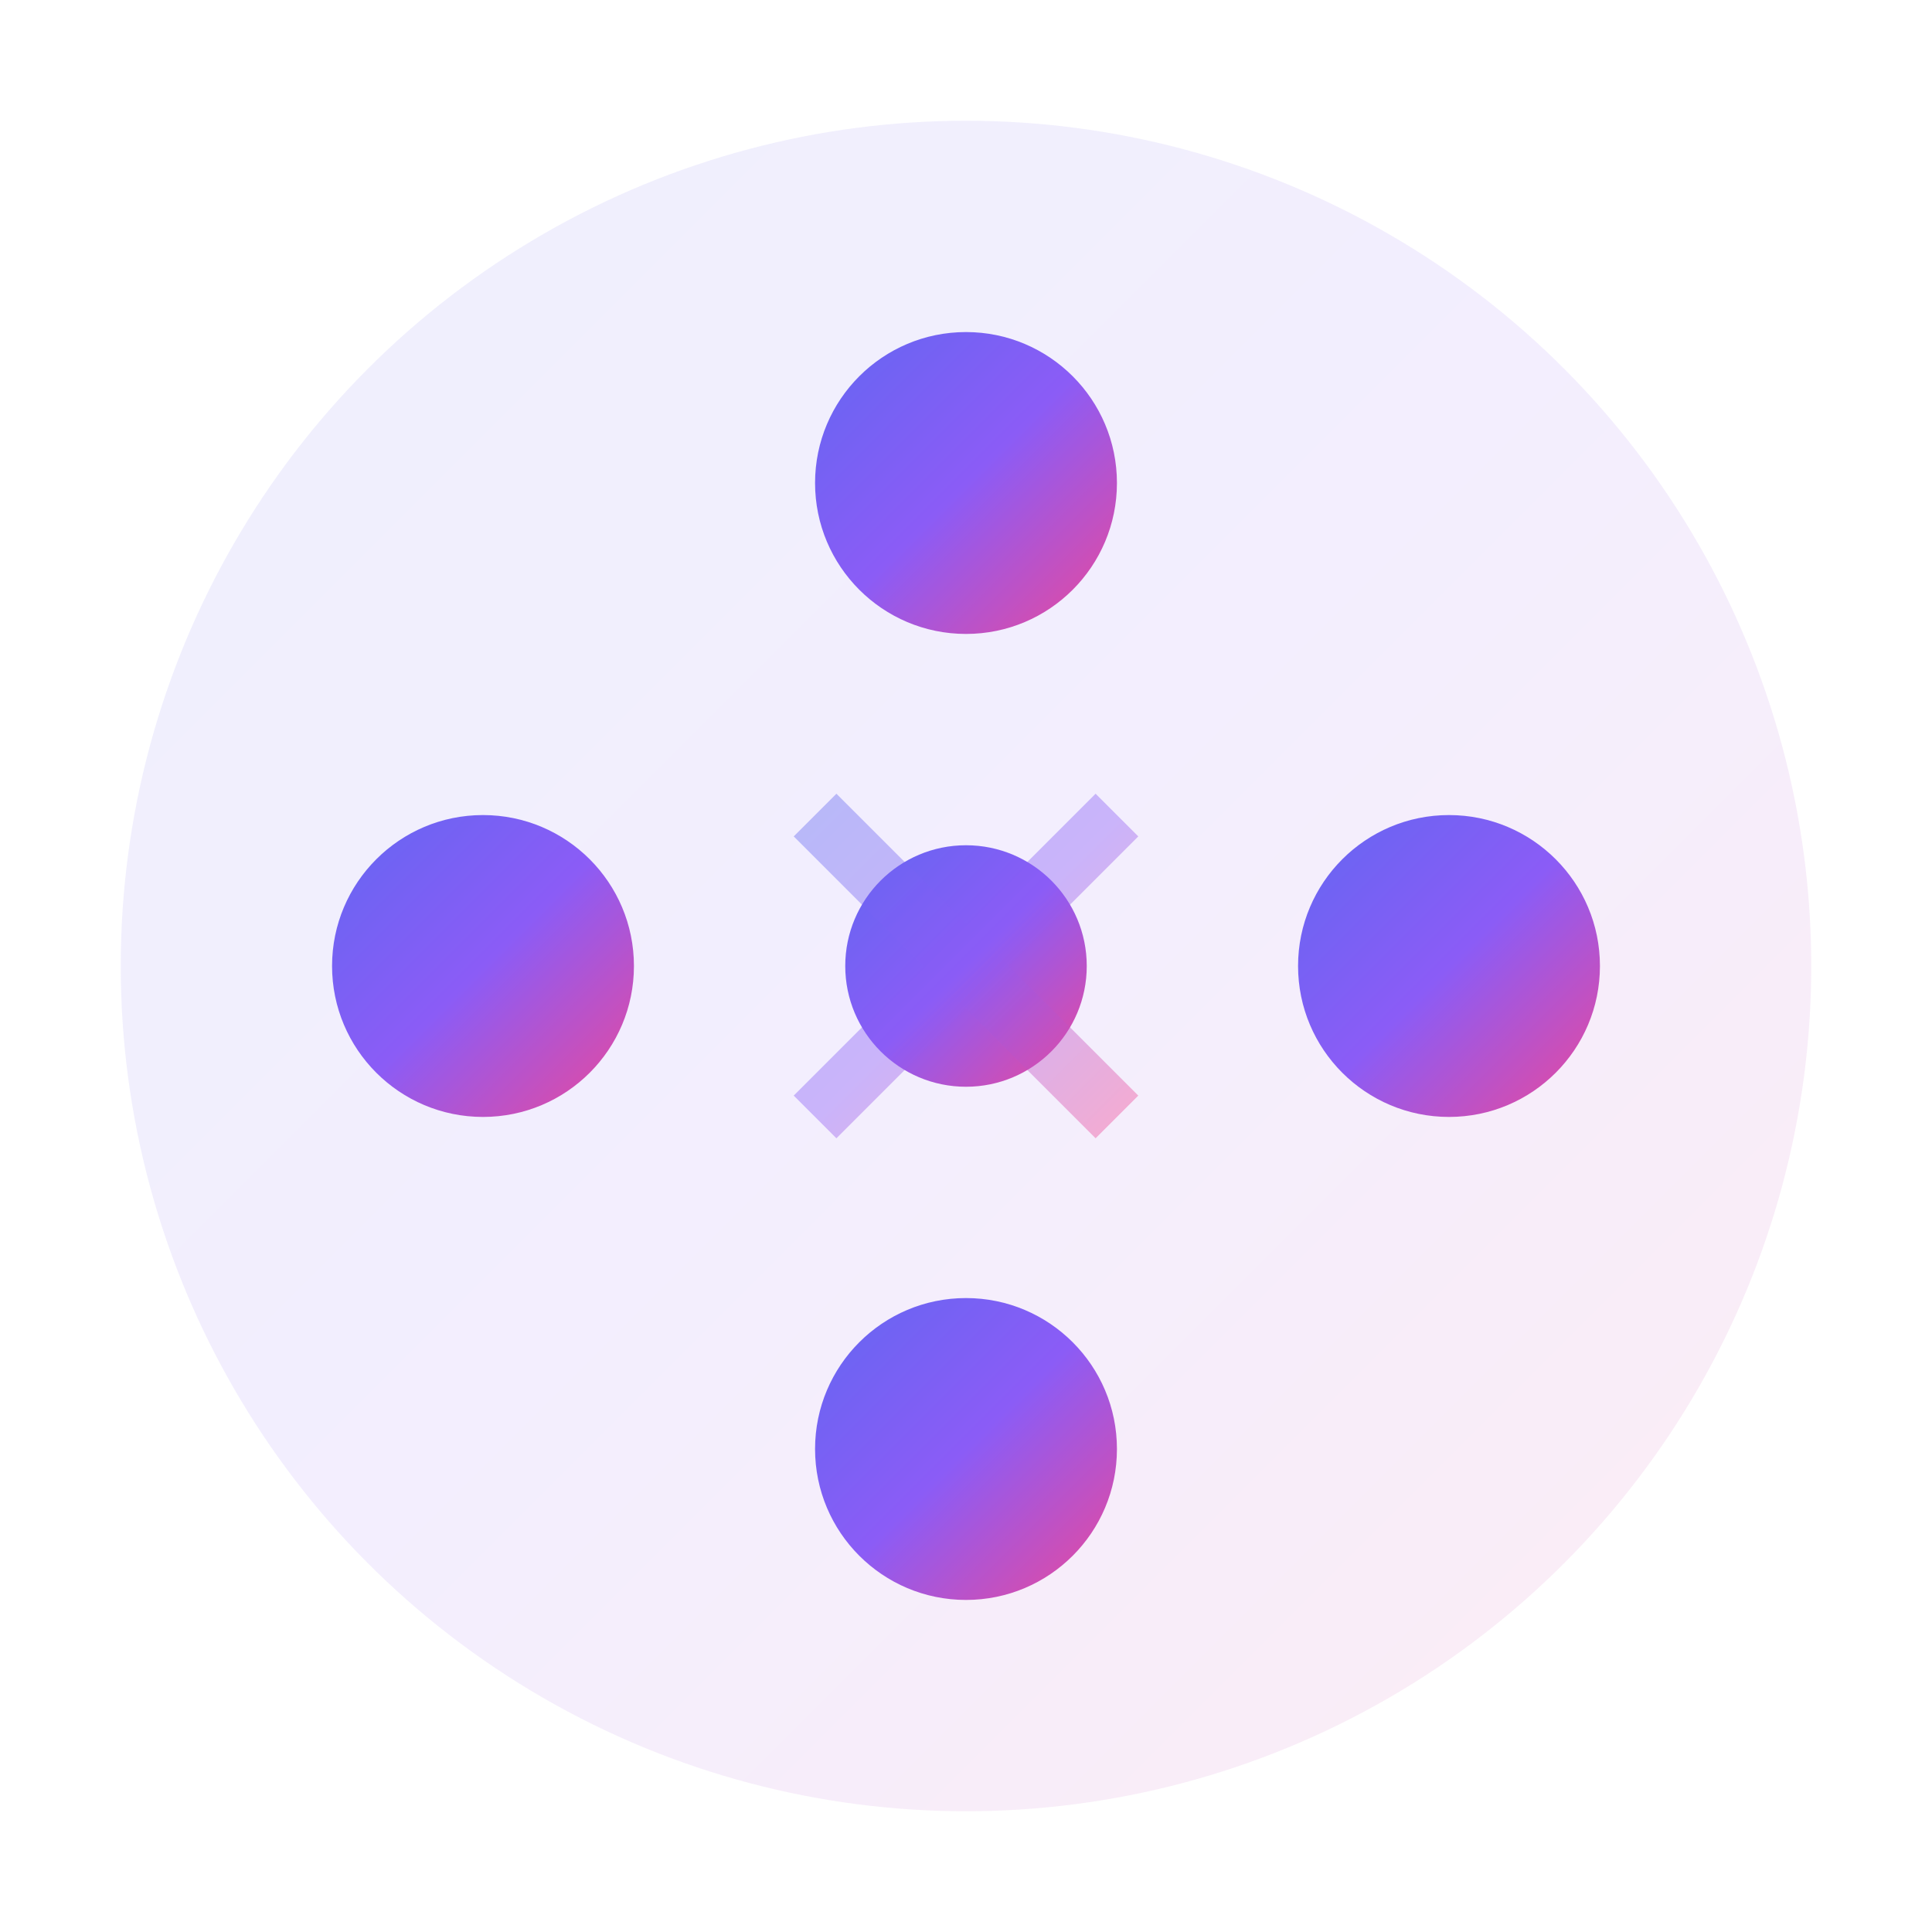
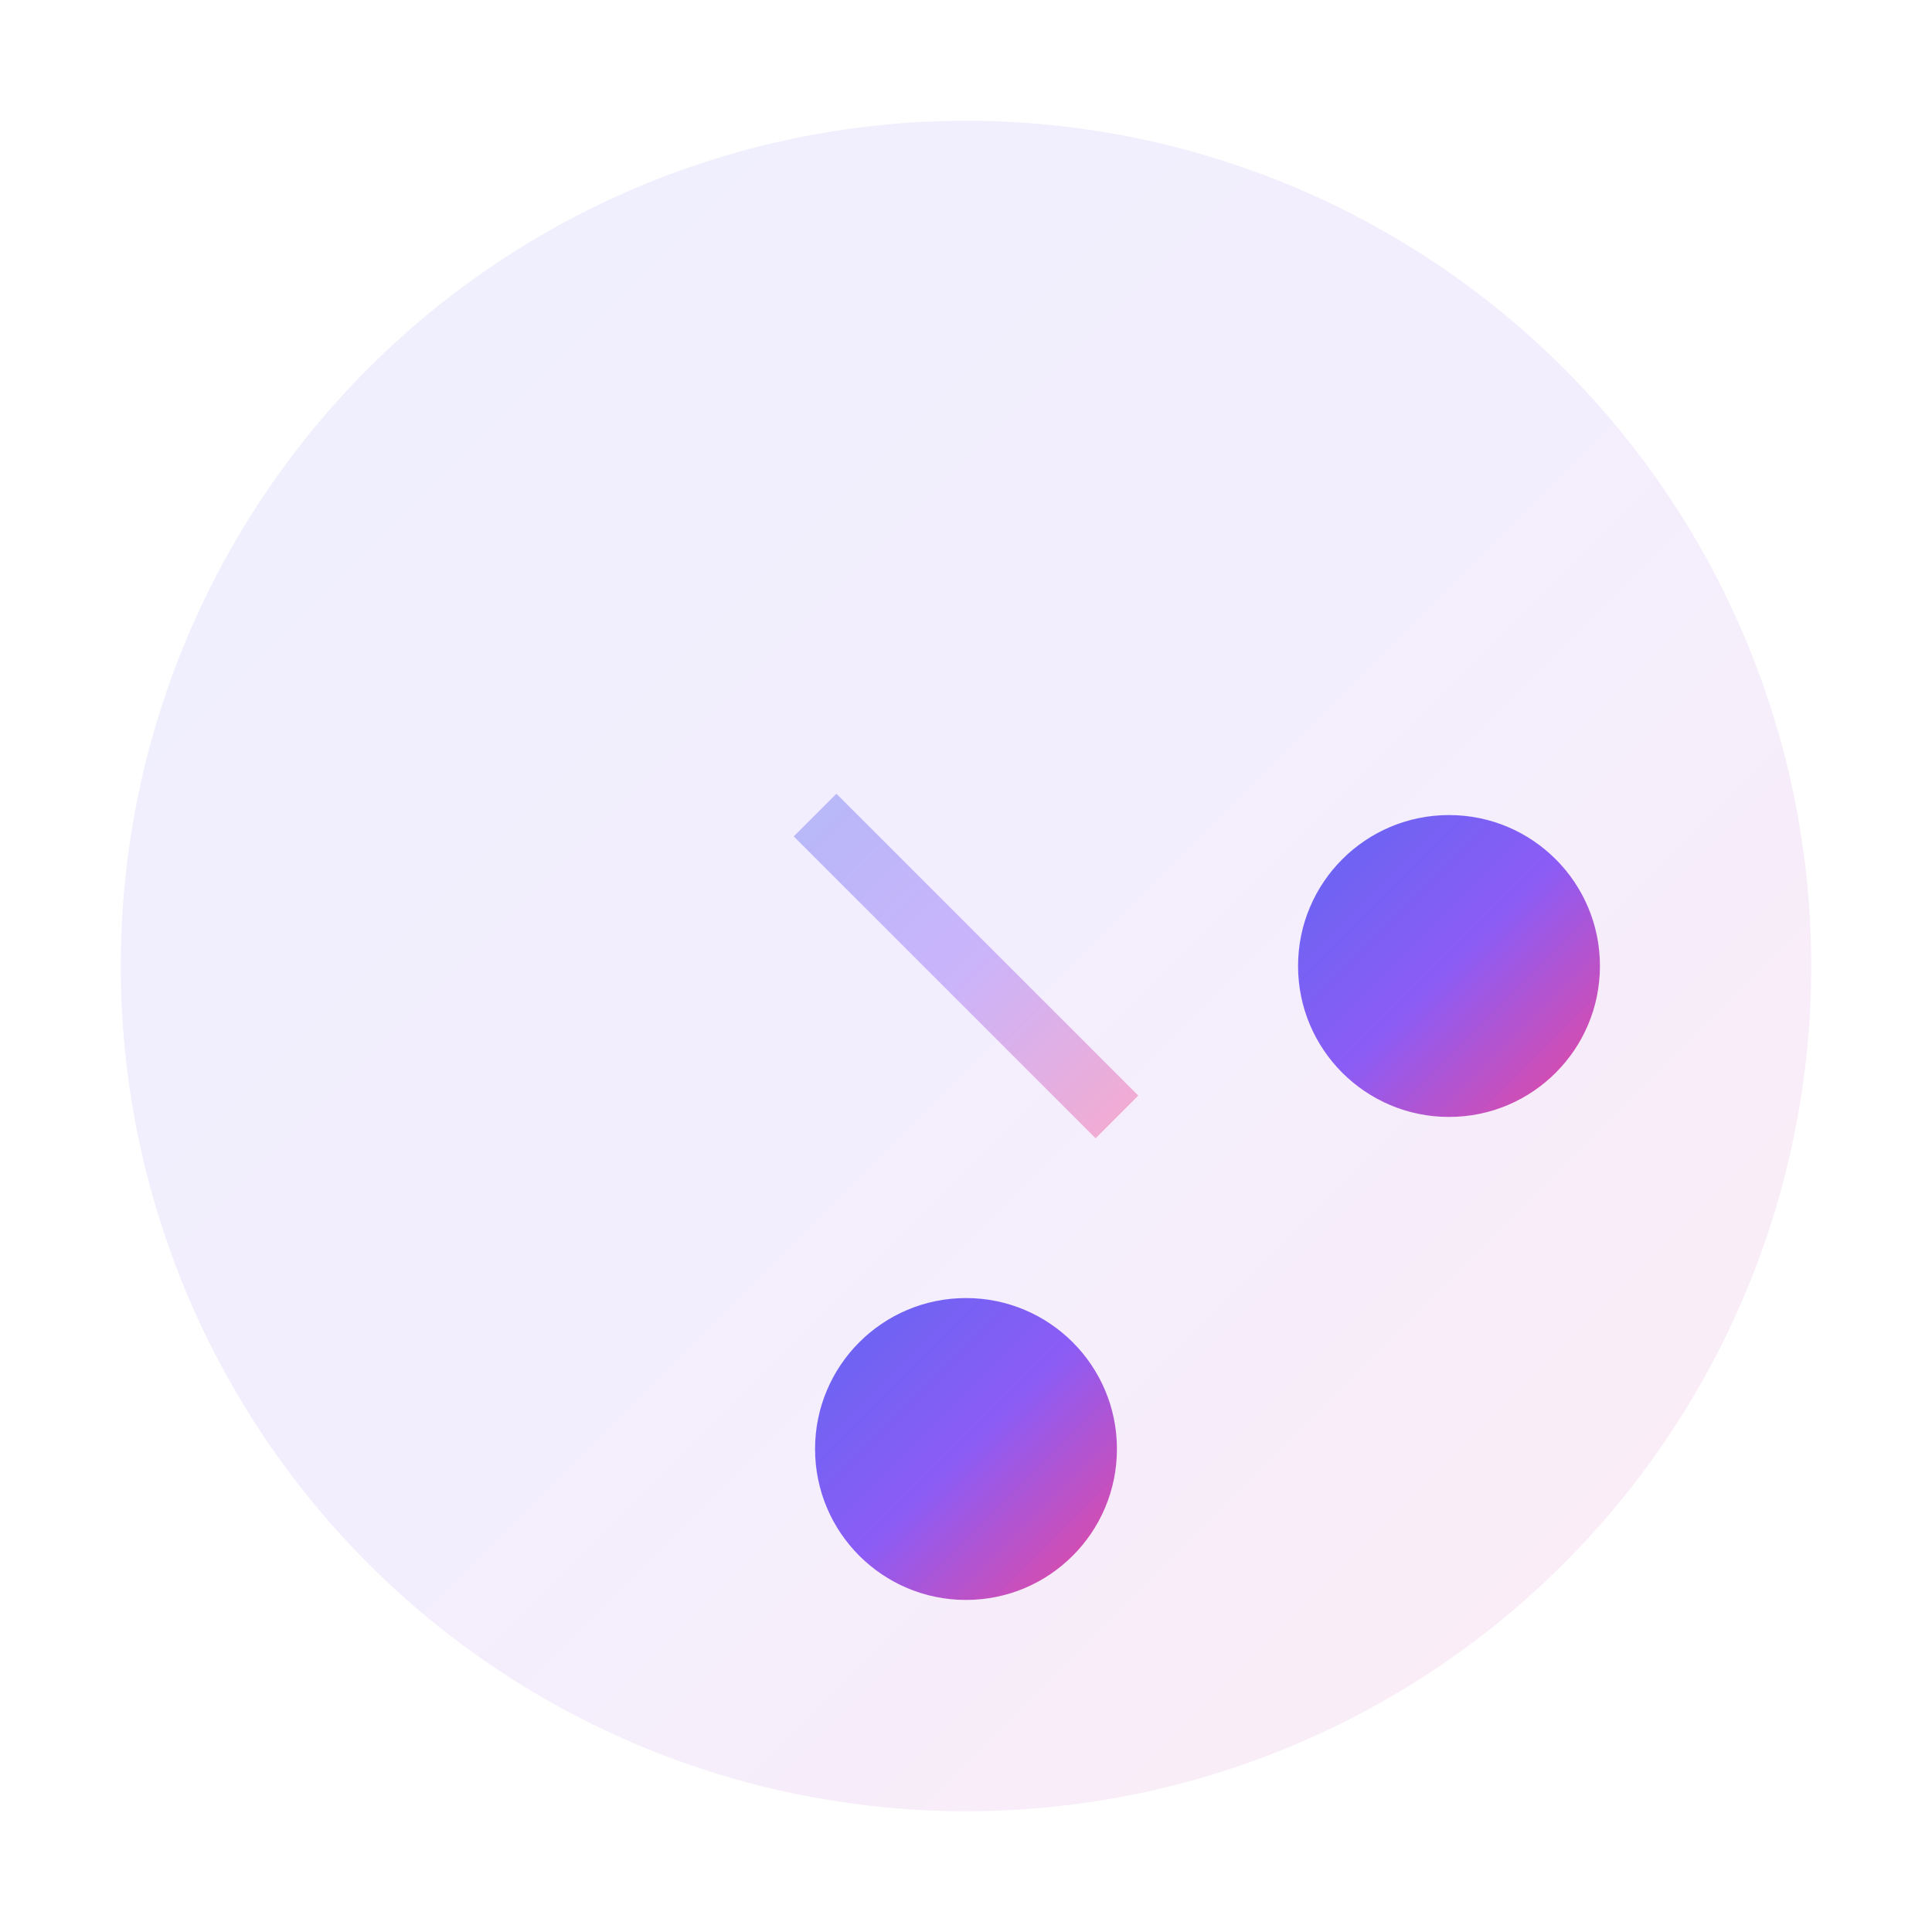
<svg xmlns="http://www.w3.org/2000/svg" width="32" height="32" viewBox="0 0 32 32" fill="none">
  <defs>
    <linearGradient id="logoGradient" x1="0%" y1="0%" x2="100%" y2="100%">
      <stop offset="0%" style="stop-color:#6366f1;stop-opacity:1" />
      <stop offset="50%" style="stop-color:#8b5cf6;stop-opacity:1" />
      <stop offset="100%" style="stop-color:#ec4899;stop-opacity:1" />
    </linearGradient>
  </defs>
  <circle cx="16" cy="16" r="14" fill="url(#logoGradient)" opacity="0.1" />
-   <circle cx="16" cy="8" r="2.5" fill="url(#logoGradient)" />
  <circle cx="24" cy="16" r="2.5" fill="url(#logoGradient)" />
  <circle cx="16" cy="24" r="2.5" fill="url(#logoGradient)" />
-   <circle cx="8" cy="16" r="2.5" fill="url(#logoGradient)" />
-   <circle cx="16" cy="16" r="2" fill="url(#logoGradient)" />
  <line x1="16" y1="10.5" x2="16" y2="14" stroke="url(#logoGradient)" stroke-width="1.5" opacity="0.7" />
  <line x1="21.5" y1="16" x2="18" y2="16" stroke="url(#logoGradient)" stroke-width="1.5" opacity="0.7" />
-   <line x1="16" y1="21.5" x2="16" y2="18" stroke="url(#logoGradient)" stroke-width="1.5" opacity="0.7" />
  <line x1="10.5" y1="16" x2="14" y2="16" stroke="url(#logoGradient)" stroke-width="1.5" opacity="0.7" />
  <line x1="13.5" y1="13.5" x2="18.5" y2="18.5" stroke="url(#logoGradient)" stroke-width="1" opacity="0.4" />
-   <line x1="18.5" y1="13.5" x2="13.5" y2="18.5" stroke="url(#logoGradient)" stroke-width="1" opacity="0.4" />
</svg>